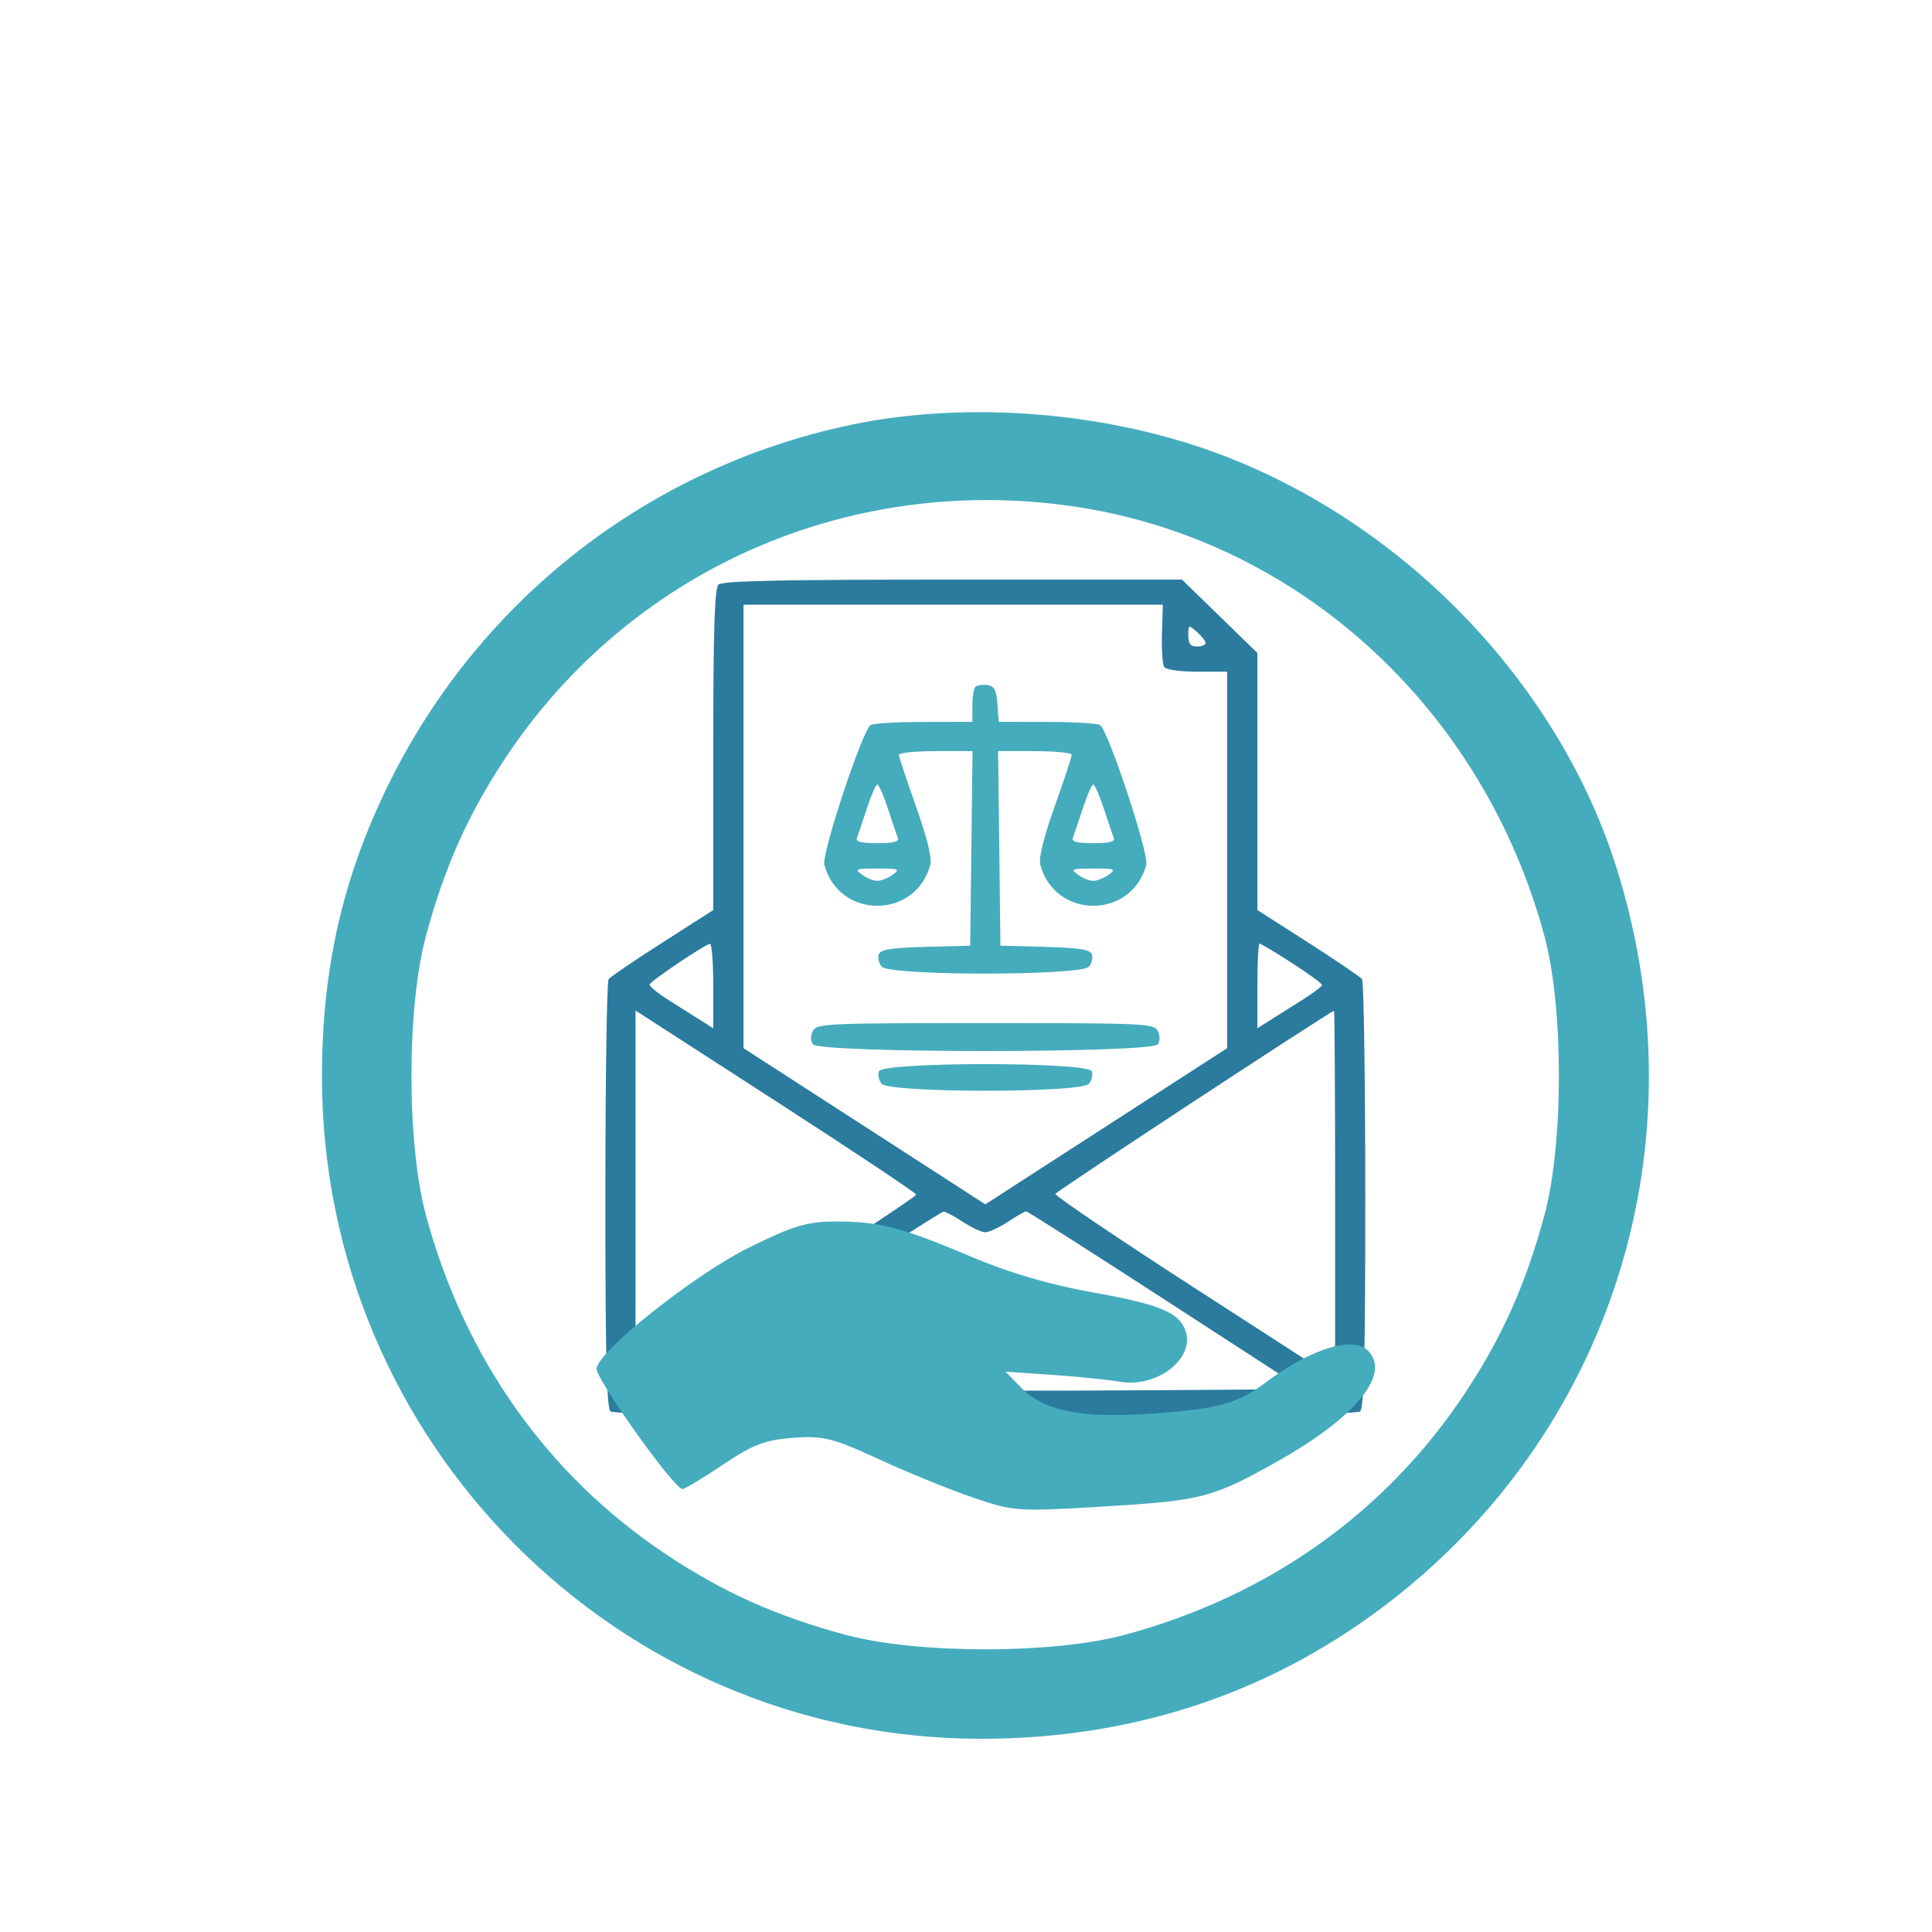
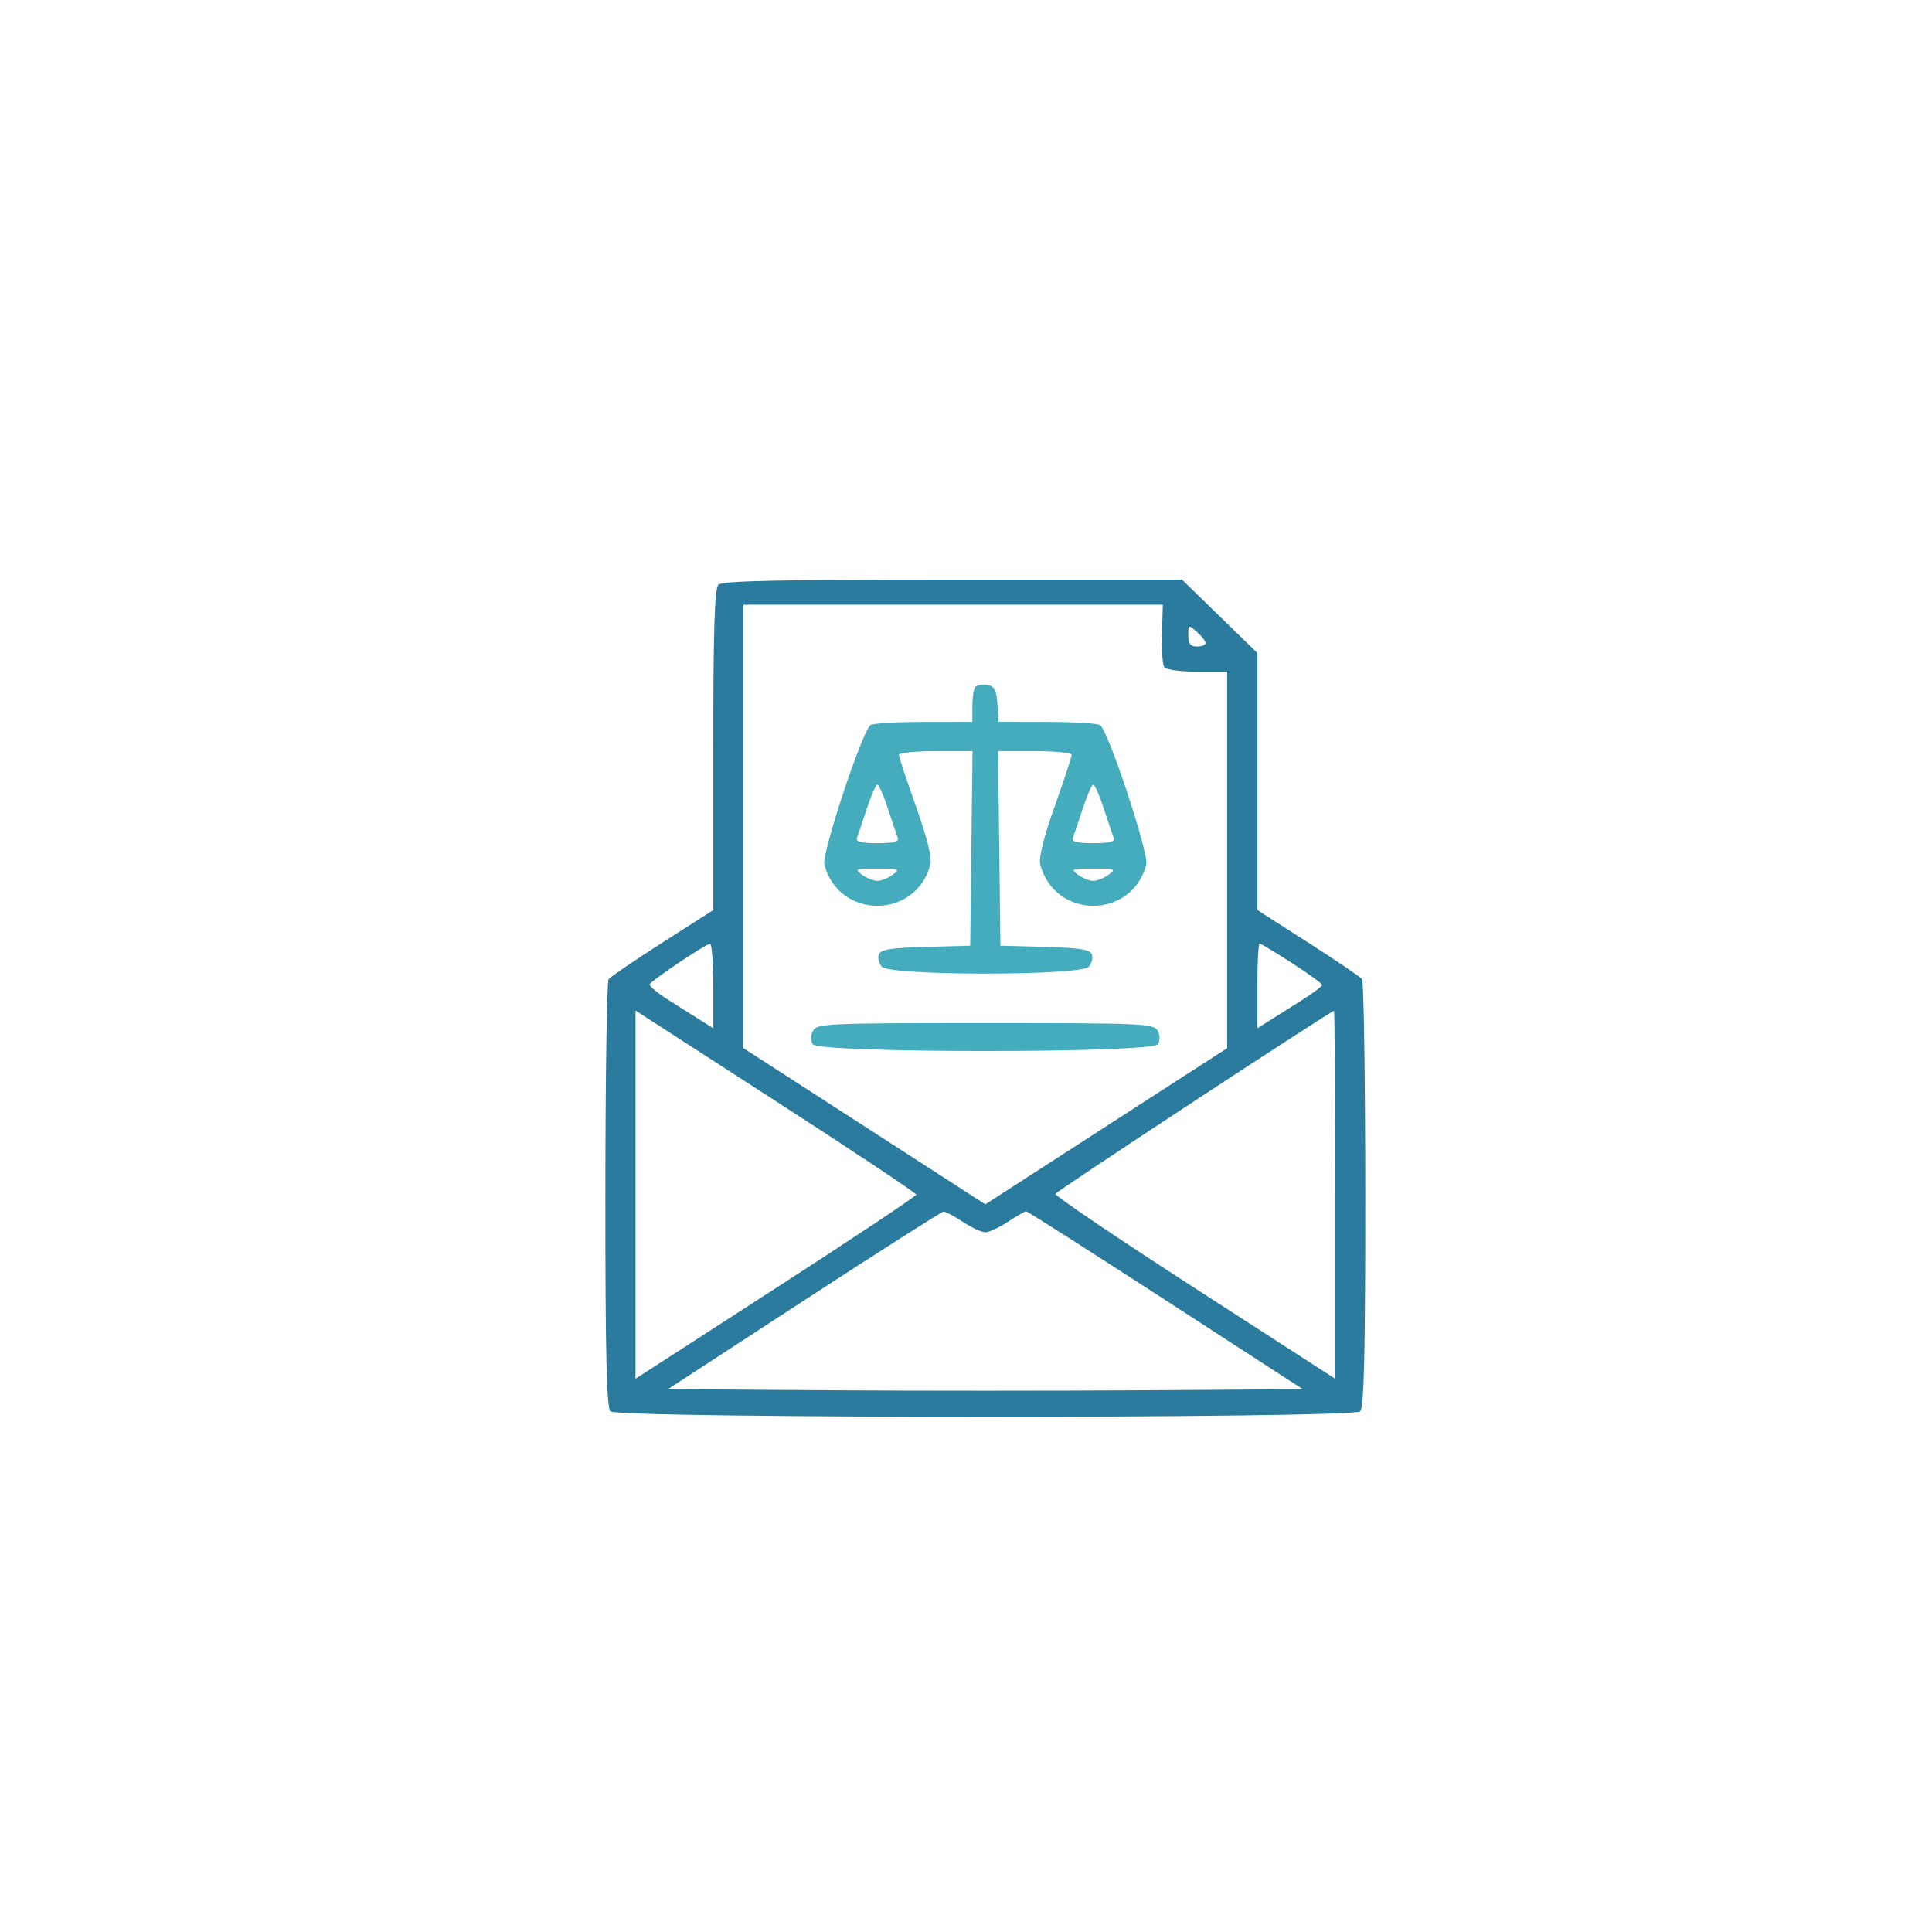
<svg xmlns="http://www.w3.org/2000/svg" width="150" height="150" viewBox="0 0 150 150" fill="none">
  <path fill-rule="evenodd" clip-rule="evenodd" d="M75.732 53.324C75.601 53.45 75.494 54.114 75.494 54.799V56.044L71.722 56.049C69.648 56.052 67.788 56.161 67.59 56.293C66.952 56.714 63.782 66.289 64.002 67.129C65.122 71.398 71.115 71.39 72.237 67.117C72.368 66.617 71.965 64.995 71.118 62.615C70.39 60.569 69.794 58.766 69.794 58.607C69.794 58.448 71.079 58.318 72.65 58.318H75.507L75.416 65.87L75.326 73.423L71.875 73.515C69.203 73.587 68.38 73.717 68.233 74.088C68.128 74.352 68.229 74.785 68.457 75.051C69.072 75.769 83.928 75.769 84.543 75.051C84.771 74.785 84.872 74.352 84.767 74.088C84.62 73.717 83.797 73.587 81.125 73.515L77.674 73.423L77.584 65.87L77.493 58.318H80.35C81.921 58.318 83.206 58.448 83.206 58.607C83.206 58.766 82.61 60.569 81.882 62.615C81.035 64.995 80.632 66.617 80.763 67.117C81.885 71.39 87.878 71.398 88.998 67.129C89.218 66.289 86.048 56.714 85.41 56.293C85.212 56.161 83.361 56.052 81.297 56.049L77.544 56.044L77.441 54.664C77.359 53.562 77.2 53.264 76.654 53.188C76.277 53.136 75.863 53.197 75.732 53.324ZM69.706 65.058C69.618 64.835 69.272 63.812 68.938 62.785C68.604 61.757 68.235 60.917 68.118 60.917C68.001 60.917 67.632 61.757 67.298 62.785C66.964 63.812 66.618 64.835 66.53 65.058C66.414 65.351 66.857 65.464 68.118 65.464C69.379 65.464 69.822 65.351 69.706 65.058ZM86.47 65.058C86.382 64.835 86.036 63.812 85.702 62.785C85.368 61.757 84.999 60.917 84.882 60.917C84.765 60.917 84.396 61.757 84.062 62.785C83.728 63.812 83.382 64.835 83.294 65.058C83.178 65.351 83.621 65.464 84.882 65.464C86.143 65.464 86.586 65.351 86.47 65.058ZM68.118 68.388C68.416 68.388 68.953 68.173 69.311 67.911C69.909 67.473 69.811 67.434 68.118 67.434C66.424 67.434 66.327 67.473 66.925 67.911C67.283 68.173 67.82 68.388 68.118 68.388ZM84.882 68.388C85.18 68.388 85.717 68.173 86.075 67.911C86.673 67.473 86.576 67.434 84.882 67.434C83.189 67.434 83.091 67.473 83.689 67.911C84.047 68.173 84.584 68.388 84.882 68.388Z" fill="#45ACBD" />
  <path d="M63.124 80.018C62.93 80.368 62.921 80.793 63.1 81.074C63.549 81.777 89.451 81.777 89.9 81.074C90.079 80.793 90.07 80.368 89.876 80.018C89.573 79.469 88.736 79.432 76.5 79.432C64.264 79.432 63.427 79.469 63.124 80.018Z" fill="#45ACBD" />
  <path fill-rule="evenodd" clip-rule="evenodd" d="M55.377 58.219C55.377 48.977 55.48 45.679 55.779 45.39C56.082 45.096 60.583 45 73.976 45H91.769L94.696 47.849L97.623 50.697V60.678V70.658L101.562 73.177C103.729 74.563 105.613 75.843 105.748 76.021C105.884 76.2 105.997 83.735 106 92.766C106.004 105.11 105.905 109.283 105.603 109.576C105.02 110.141 47.98 110.141 47.397 109.576C47.095 109.283 46.996 105.11 47 92.766C47.003 83.735 47.116 76.2 47.252 76.021C47.387 75.843 49.271 74.563 51.438 73.177L55.377 70.658V58.219ZM90.385 51.775C90.254 51.571 90.178 50.401 90.215 49.176L90.282 46.949H74.003H57.724V64.164V81.38L67.112 87.442L76.5 93.505L85.888 87.442L95.276 81.38V66.763V52.146H92.949C91.565 52.146 90.526 51.996 90.385 51.775ZM92.929 50.197C93.298 50.197 93.599 50.074 93.599 49.923C93.599 49.772 93.298 49.384 92.929 49.06C92.274 48.486 92.258 48.493 92.258 49.335C92.258 49.981 92.427 50.197 92.929 50.197ZM55.377 79.832V76.546C55.377 74.739 55.264 73.269 55.126 73.279C54.755 73.307 50.529 76.148 50.438 76.43C50.396 76.562 51.075 77.121 51.947 77.671L52.997 78.333C53.583 78.702 54.139 79.052 54.455 79.251L55.377 79.832ZM102.646 76.475C102.649 76.367 101.598 75.6 100.309 74.77C99.021 73.939 97.889 73.26 97.794 73.26C97.7 73.26 97.623 74.739 97.623 76.546V79.832L98.545 79.251L99.315 78.766L99.352 78.743C99.879 78.411 100.515 78.01 101.053 77.671C101.926 77.121 102.643 76.583 102.646 76.475ZM60.239 100.007C66.232 96.136 71.135 92.871 71.135 92.75C71.135 92.629 66.232 89.364 60.239 85.494L49.342 78.457V92.75V107.044L60.239 100.007ZM103.658 107.044V92.751C103.658 84.889 103.62 78.467 103.574 78.479C103.182 78.58 82.01 92.49 81.94 92.693C81.89 92.839 86.756 96.128 92.753 100.001L103.658 107.044ZM76.5 95.674C76.217 95.674 75.43 95.308 74.751 94.862C74.073 94.415 73.397 94.059 73.249 94.07C73.101 94.082 68.227 97.188 62.418 100.973L51.857 107.855L64.178 107.94C70.955 107.987 82.045 107.987 88.822 107.94L101.143 107.855L90.502 100.952C84.649 97.156 79.775 94.049 79.671 94.049C79.567 94.049 78.927 94.415 78.249 94.862C77.57 95.308 76.783 95.674 76.5 95.674Z" fill="#2A7B9D" />
-   <path d="M68.238 83.172C68.13 83.442 68.229 83.881 68.457 84.146C69.072 84.865 83.928 84.865 84.543 84.146C84.771 83.881 84.87 83.442 84.762 83.172C84.47 82.433 68.53 82.433 68.238 83.172Z" fill="#45ACBD" />
-   <path fill-rule="evenodd" clip-rule="evenodd" d="M66.1 32.978C50.49 36.242 37.316 46.449 30.228 60.769C26.623 68.054 24.997 75.149 24.997 83.6C24.997 111.953 47.938 135 76.162 135C87.82 135 98.303 131.572 107.307 124.814C125.138 111.432 132.293 88.774 125.475 67.281C121 53.174 109.302 40.901 95.103 35.417C86.239 31.994 75.234 31.068 66.1 32.978ZM119.908 72.668C115.095 54.843 100.6 41.715 83.033 39.272C65.672 36.857 48.889 44.348 39.269 58.806C36.367 63.168 34.52 67.298 33.07 72.668C31.57 78.226 31.57 88.791 33.07 94.349C36.071 105.462 42.519 114.561 51.743 120.699C56.146 123.629 60.265 125.474 65.648 126.927C71.206 128.428 81.771 128.428 87.329 126.927C98.443 123.927 107.542 117.478 113.68 108.254C116.609 103.851 118.454 99.732 119.908 94.349C121.408 88.791 121.408 78.226 119.908 72.668Z" fill="#45ACBD" />
-   <path d="M58.196 96.837C54.009 98.897 46.597 104.756 46.314 106.229C46.174 106.953 52.331 115.609 52.986 115.609C53.165 115.609 54.581 114.757 56.132 113.715C58.453 112.157 59.418 111.788 61.583 111.632C63.925 111.462 64.658 111.646 68.269 113.309C70.499 114.337 73.782 115.673 75.565 116.28C78.706 117.348 79.021 117.369 85.665 116.967C93.348 116.5 94.145 116.294 99.2 113.451C105.266 110.04 108.017 106.667 106.209 104.859C105.049 103.698 101.769 104.714 98.313 107.304C96.097 108.965 94.71 109.353 89.614 109.737C84.045 110.157 81.079 109.579 79.263 107.72L78.07 106.498L81.683 106.744C83.671 106.879 86.032 107.119 86.931 107.277C89.78 107.778 92.743 105.53 92.063 103.385C91.595 101.91 90.077 101.271 84.839 100.342C81.615 99.77 78.356 98.82 75.579 97.643C70.074 95.309 68.29 94.837 64.971 94.836C62.677 94.835 61.637 95.142 58.196 96.837Z" fill="#45ACBD" />
</svg>